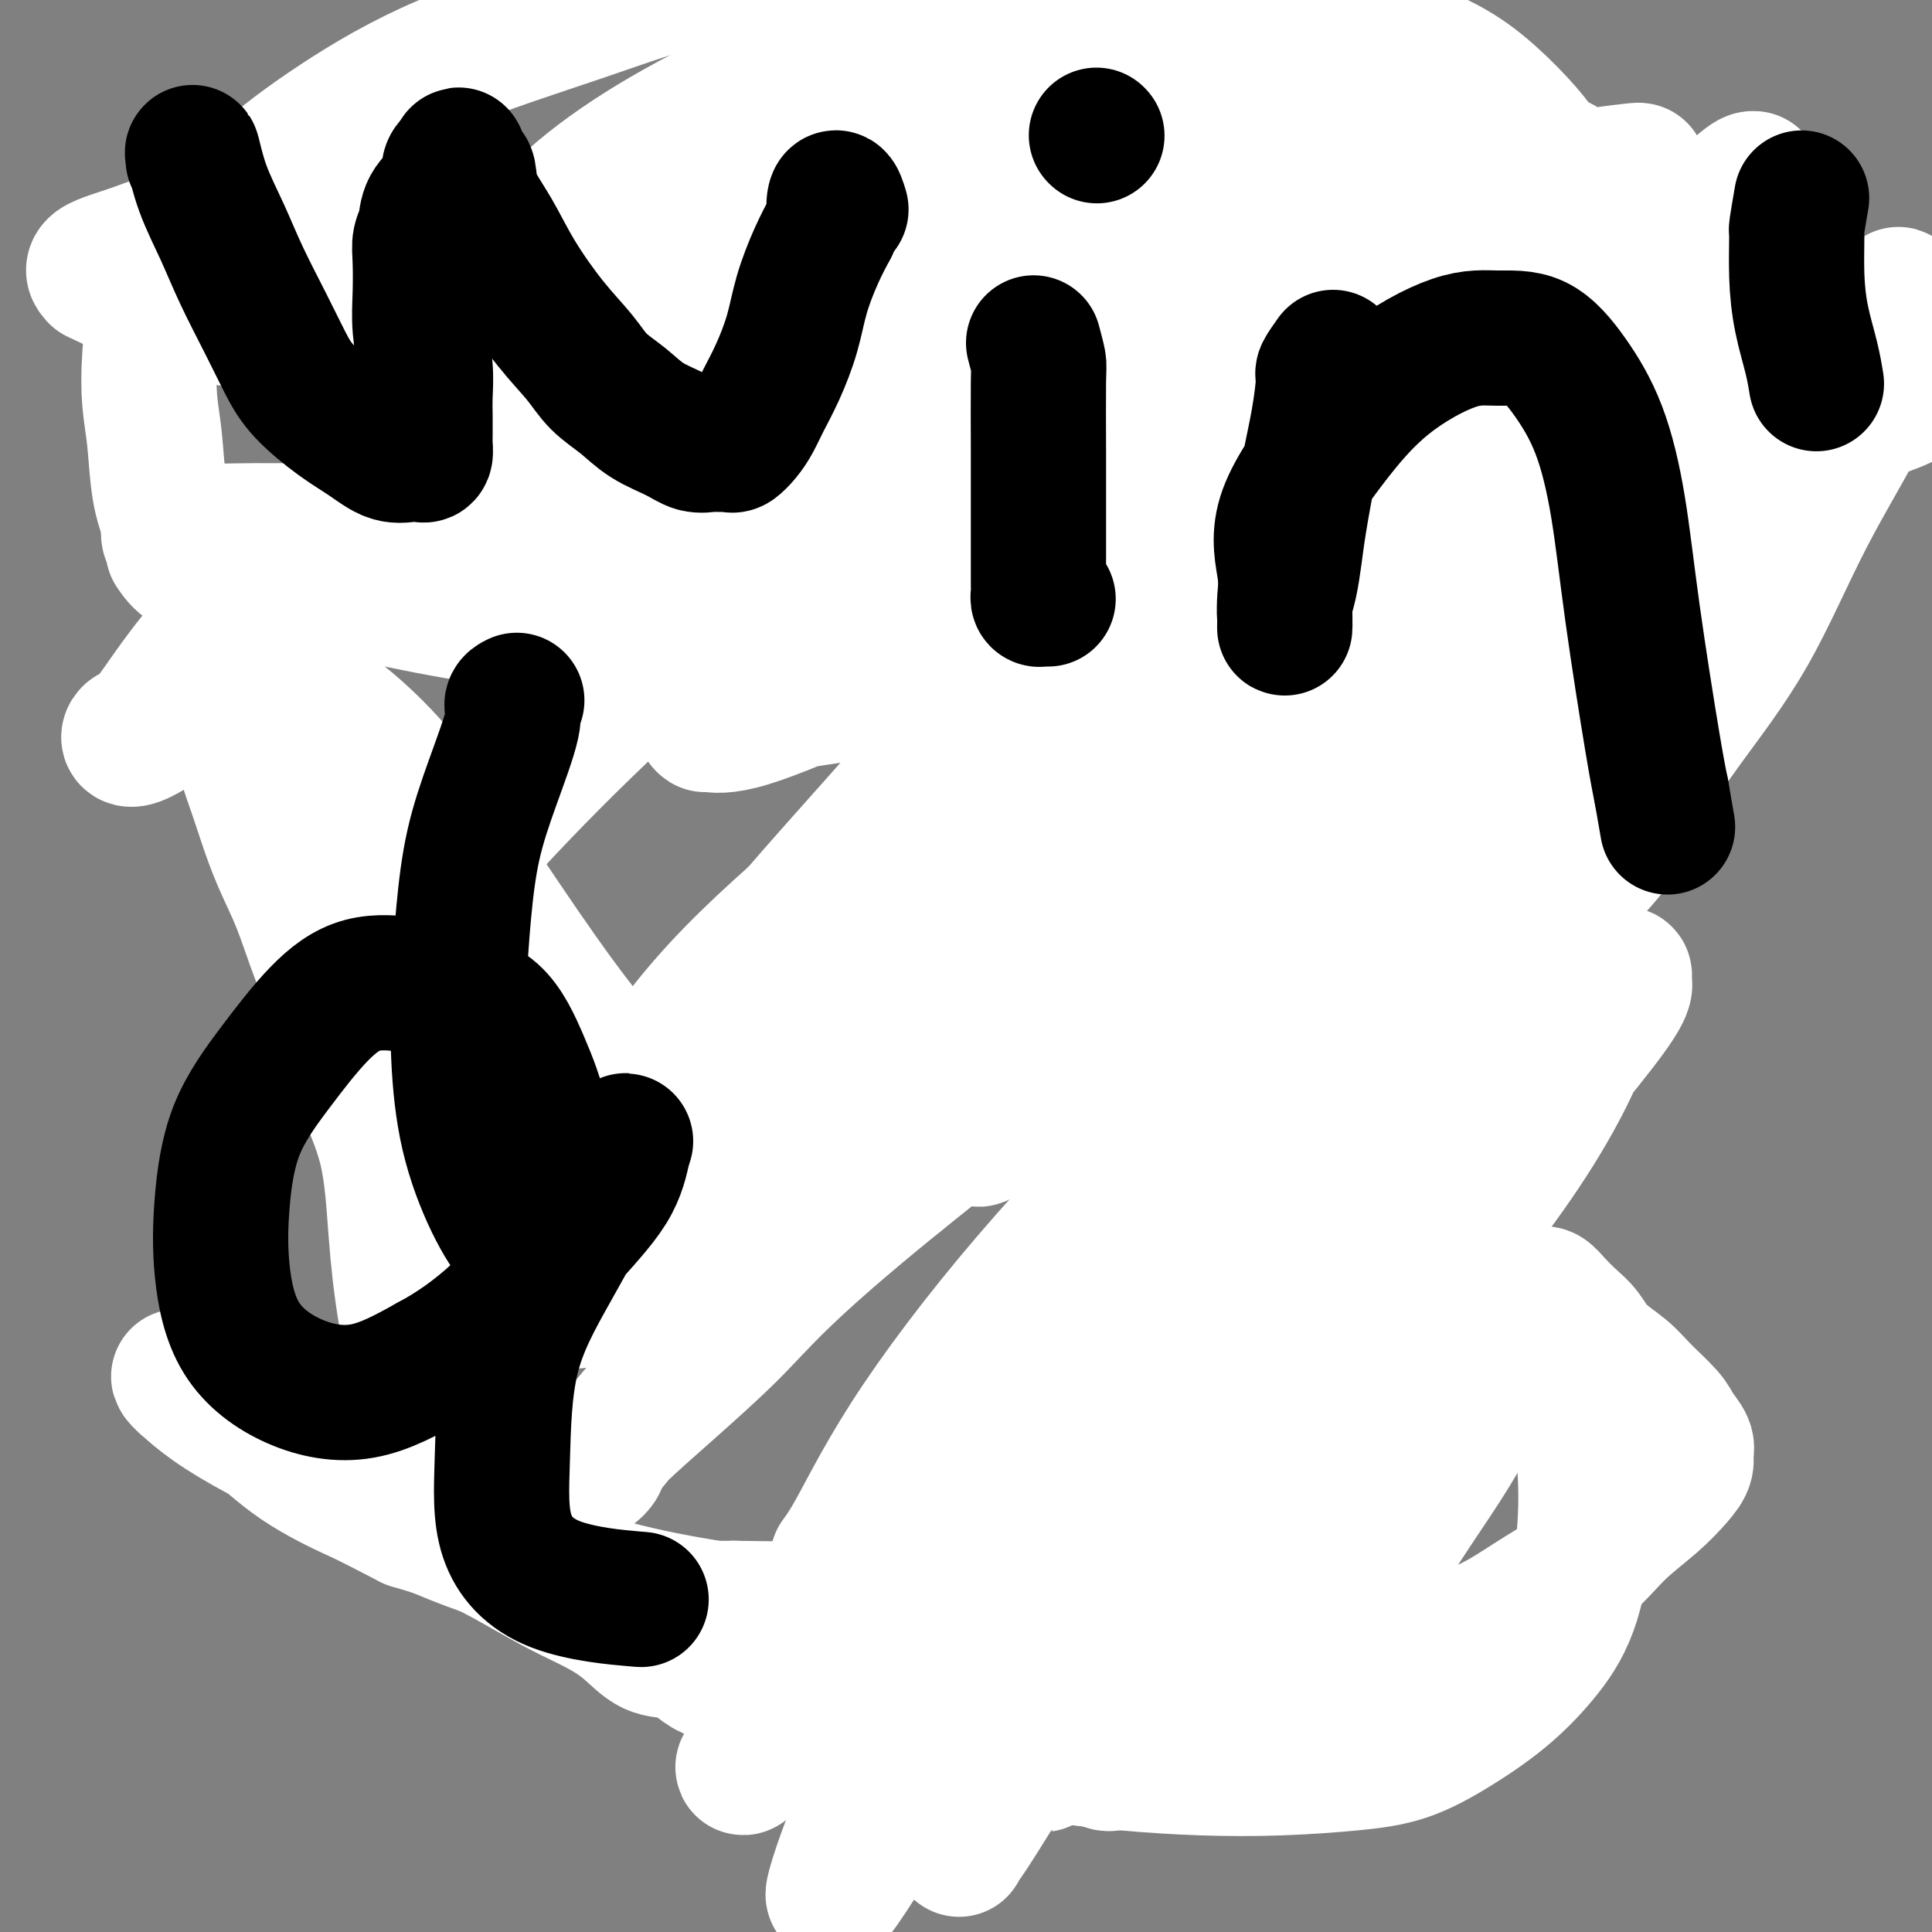
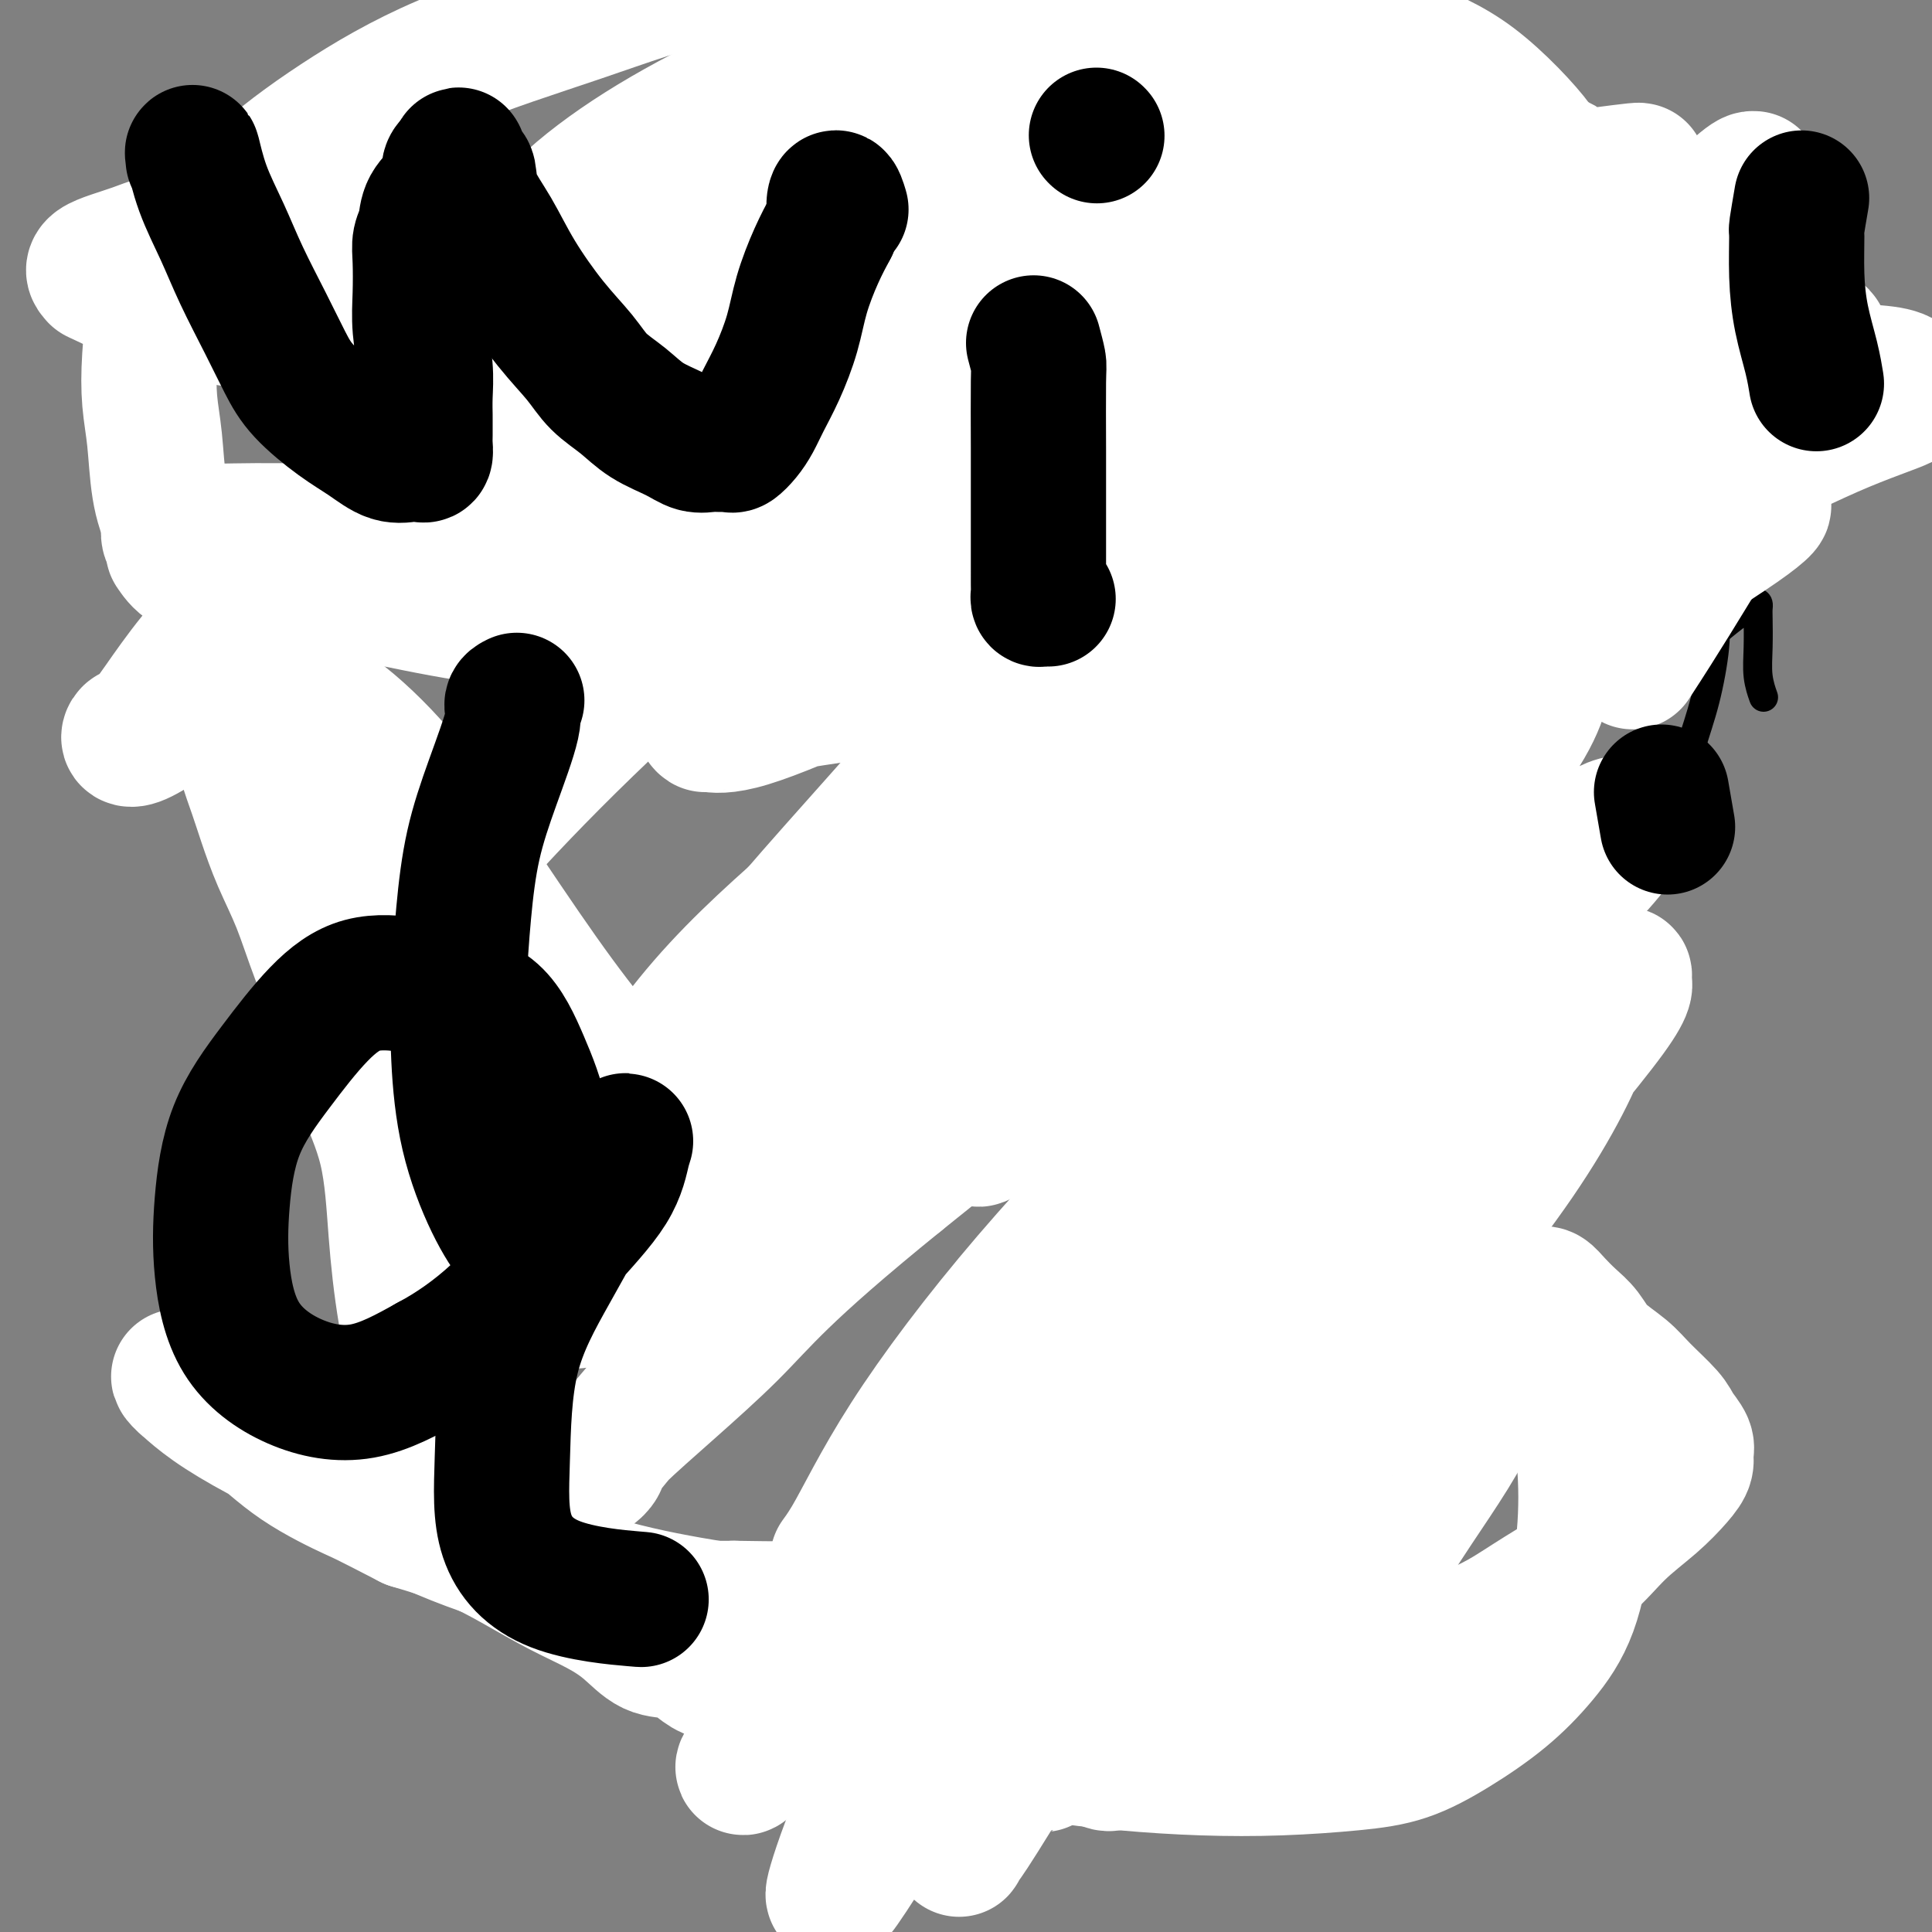
<svg xmlns="http://www.w3.org/2000/svg" viewBox="0 0 400 400" version="1.1">
  <rect x="0" y="0" width="400" height="400" fill="#808080" stroke="none" />
  <g fill="none" stroke="#000000" stroke-width="6" stroke-linecap="round" stroke-linejoin="round">
    <path d="M73,146c0.381,2.007 0.762,4.014 1,5c0.238,0.986 0.333,0.951 1,3c0.667,2.049 1.905,6.181 4,10c2.095,3.819 5.045,7.325 8,11c2.955,3.675 5.914,7.521 10,11c4.086,3.479 9.299,6.593 14,10c4.701,3.407 8.891,7.108 13,10c4.109,2.892 8.138,4.974 12,7c3.862,2.026 7.557,3.997 12,6c4.443,2.003 9.635,4.040 15,6c5.365,1.960 10.902,3.843 17,5c6.098,1.157 12.756,1.588 19,2c6.244,0.412 12.073,0.806 18,1c5.927,0.194 11.953,0.189 18,0c6.047,-0.189 12.115,-0.560 18,-2c5.885,-1.440 11.588,-3.949 17,-6c5.412,-2.051 10.534,-3.646 16,-6c5.466,-2.354 11.274,-5.469 16,-8c4.726,-2.531 8.368,-4.478 12,-7c3.632,-2.522 7.255,-5.620 10,-8c2.745,-2.380 4.611,-4.042 7,-7c2.389,-2.958 5.299,-7.213 8,-11c2.701,-3.787 5.193,-7.107 7,-11c1.807,-3.893 2.928,-8.358 4,-12c1.072,-3.642 2.094,-6.461 3,-10c0.906,-3.539 1.696,-7.796 2,-11c0.304,-3.204 0.123,-5.354 0,-8c-0.123,-2.646 -0.187,-5.789 0,-8c0.187,-2.211 0.625,-3.489 0,-5c-0.625,-1.511 -2.312,-3.256 -4,-5" />
    <path d="M351,108c-1.579,-1.491 -3.528,-2.720 -5,-4c-1.472,-1.280 -2.469,-2.612 -4,-4c-1.531,-1.388 -3.596,-2.833 -6,-4c-2.404,-1.167 -5.145,-2.057 -7,-3c-1.855,-0.943 -2.822,-1.941 -5,-3c-2.178,-1.059 -5.566,-2.180 -8,-3c-2.434,-0.820 -3.913,-1.337 -6,-2c-2.087,-0.663 -4.783,-1.470 -7,-2c-2.217,-0.530 -3.957,-0.783 -6,-1c-2.043,-0.217 -4.391,-0.398 -7,-1c-2.609,-0.602 -5.481,-1.626 -8,-2c-2.519,-0.374 -4.686,-0.100 -7,0c-2.314,0.100 -4.776,0.025 -7,0c-2.224,-0.025 -4.212,-0.001 -6,0c-1.788,0.001 -3.376,-0.023 -5,0c-1.624,0.023 -3.283,0.091 -5,0c-1.717,-0.091 -3.490,-0.342 -5,0c-1.510,0.342 -2.755,1.276 -4,2c-1.245,0.724 -2.489,1.237 -4,2c-1.511,0.763 -3.289,1.775 -5,3c-1.711,1.225 -3.356,2.663 -5,4c-1.644,1.337 -3.286,2.574 -5,4c-1.714,1.426 -3.498,3.041 -5,5c-1.502,1.959 -2.721,4.261 -4,6c-1.279,1.739 -2.617,2.913 -4,5c-1.383,2.087 -2.813,5.086 -4,8c-1.187,2.914 -2.133,5.742 -3,9c-0.867,3.258 -1.655,6.945 -2,10c-0.345,3.055 -0.247,5.476 0,8c0.247,2.524 0.642,5.150 2,7c1.358,1.850 3.679,2.925 6,4" />
    <path d="M210,156c2.553,2.485 4.934,3.197 8,4c3.066,0.803 6.816,1.697 11,2c4.184,0.303 8.801,0.015 13,0c4.199,-0.015 7.980,0.245 12,0c4.020,-0.245 8.279,-0.994 12,-2c3.721,-1.006 6.905,-2.270 10,-4c3.095,-1.730 6.103,-3.927 8,-5c1.897,-1.073 2.685,-1.021 3,-1c0.315,0.021 0.158,0.010 0,0" />
    <path d="M57,303c1.620,1.359 3.240,2.718 5,4c1.760,1.282 3.660,2.488 6,4c2.340,1.512 5.120,3.332 8,5c2.880,1.668 5.858,3.186 9,5c3.142,1.814 6.446,3.924 10,6c3.554,2.076 7.358,4.118 12,6c4.642,1.882 10.121,3.603 15,5c4.879,1.397 9.159,2.469 14,4c4.841,1.531 10.243,3.520 16,5c5.757,1.480 11.868,2.451 18,3c6.132,0.549 12.283,0.677 19,1c6.717,0.323 13.999,0.842 21,1c7.001,0.158 13.721,-0.044 21,0c7.279,0.044 15.119,0.334 22,0c6.881,-0.334 12.804,-1.291 19,-3c6.196,-1.709 12.664,-4.170 18,-6c5.336,-1.830 9.541,-3.030 14,-5c4.459,-1.970 9.173,-4.709 13,-7c3.827,-2.291 6.767,-4.133 9,-6c2.233,-1.867 3.761,-3.760 5,-5c1.239,-1.240 2.191,-1.829 3,-3c0.809,-1.171 1.476,-2.926 2,-4c0.524,-1.074 0.904,-1.468 1,-3c0.096,-1.532 -0.091,-4.202 0,-7c0.091,-2.798 0.461,-5.725 0,-8c-0.461,-2.275 -1.752,-3.898 -3,-6c-1.248,-2.102 -2.451,-4.681 -4,-7c-1.549,-2.319 -3.442,-4.377 -5,-6c-1.558,-1.623 -2.779,-2.812 -4,-4" />
    <path d="M321,272c-3.566,-4.308 -4.481,-3.579 -6,-4c-1.519,-0.421 -3.641,-1.993 -6,-3c-2.359,-1.007 -4.954,-1.451 -7,-2c-2.046,-0.549 -3.541,-1.205 -6,-2c-2.459,-0.795 -5.881,-1.730 -8,-2c-2.119,-0.270 -2.934,0.124 -4,0c-1.066,-0.124 -2.383,-0.765 -4,-1c-1.617,-0.235 -3.535,-0.063 -5,0c-1.465,0.063 -2.476,0.016 -4,0c-1.524,-0.016 -3.562,0.000 -5,0c-1.438,-0.000 -2.277,-0.016 -3,0c-0.723,0.016 -1.330,0.064 -2,0c-0.670,-0.064 -1.405,-0.238 -2,0c-0.595,0.238 -1.051,0.890 -2,1c-0.949,0.110 -2.389,-0.321 -3,0c-0.611,0.321 -0.391,1.394 -1,2c-0.609,0.606 -2.047,0.743 -3,1c-0.953,0.257 -1.421,0.632 -2,1c-0.579,0.368 -1.268,0.729 -2,1c-0.732,0.271 -1.507,0.453 -2,1c-0.493,0.547 -0.705,1.460 -1,2c-0.295,0.540 -0.673,0.709 -1,1c-0.327,0.291 -0.602,0.705 -1,1c-0.398,0.295 -0.918,0.471 -1,1c-0.082,0.529 0.274,1.412 0,2c-0.274,0.588 -1.177,0.881 -2,2c-0.823,1.119 -1.566,3.065 -2,5c-0.434,1.935 -0.560,3.859 -1,6c-0.440,2.141 -1.195,4.500 -2,6c-0.805,1.500 -1.658,2.143 -2,3c-0.342,0.857 -0.171,1.929 0,3" />
    <path d="M231,297c-1.552,4.767 -0.431,2.683 0,2c0.431,-0.683 0.174,0.034 0,1c-0.174,0.966 -0.263,2.182 0,3c0.263,0.818 0.877,1.238 2,2c1.123,0.762 2.753,1.864 5,3c2.247,1.136 5.110,2.304 8,3c2.890,0.696 5.805,0.918 9,1c3.195,0.082 6.668,0.022 9,0c2.332,-0.022 3.523,-0.006 4,0c0.477,0.006 0.238,0.003 0,0" />
    <path d="M77,53c2.288,0.424 4.577,0.848 6,1c1.423,0.152 1.982,0.033 5,0c3.018,-0.033 8.495,0.019 14,0c5.505,-0.019 11.039,-0.108 18,0c6.961,0.108 15.350,0.413 24,0c8.650,-0.413 17.561,-1.543 26,-2c8.439,-0.457 16.407,-0.241 25,-1c8.593,-0.759 17.813,-2.492 26,-4c8.187,-1.508 15.342,-2.791 22,-4c6.658,-1.209 12.820,-2.345 19,-4c6.180,-1.655 12.378,-3.830 18,-6c5.622,-2.170 10.669,-4.335 15,-6c4.331,-1.665 7.945,-2.828 10,-4c2.055,-1.172 2.551,-2.352 3,-3c0.449,-0.648 0.850,-0.764 1,-1c0.150,-0.236 0.047,-0.592 0,-1c-0.047,-0.408 -0.039,-0.869 0,-1c0.039,-0.131 0.107,0.066 0,0c-0.107,-0.066 -0.390,-0.396 -2,-1c-1.610,-0.604 -4.549,-1.482 -8,-2c-3.451,-0.518 -7.416,-0.675 -11,-1c-3.584,-0.325 -6.787,-0.819 -10,-1c-3.213,-0.181 -6.438,-0.050 -10,0c-3.562,0.050 -7.463,0.017 -10,0c-2.537,-0.017 -3.711,-0.019 -6,0c-2.289,0.019 -5.693,0.060 -8,0c-2.307,-0.060 -3.515,-0.222 -5,0c-1.485,0.222 -3.246,0.829 -5,1c-1.754,0.171 -3.501,-0.094 -5,0c-1.499,0.094 -2.749,0.547 -4,1" />
    <path d="M225,14c-8.902,0.699 -4.657,1.448 -4,2c0.657,0.552 -2.273,0.907 -4,1c-1.727,0.093 -2.251,-0.077 -3,0c-0.749,0.077 -1.723,0.402 -3,1c-1.277,0.598 -2.857,1.470 -4,2c-1.143,0.530 -1.847,0.719 -3,1c-1.153,0.281 -2.754,0.652 -4,1c-1.246,0.348 -2.137,0.671 -3,1c-0.863,0.329 -1.697,0.665 -2,1c-0.303,0.335 -0.076,0.669 0,1c0.076,0.331 -0.001,0.658 0,1c0.001,0.342 0.078,0.697 0,1c-0.078,0.303 -0.311,0.552 0,1c0.311,0.448 1.168,1.094 3,2c1.832,0.906 4.640,2.073 8,3c3.360,0.927 7.273,1.613 11,2c3.727,0.387 7.267,0.475 11,0c3.733,-0.475 7.659,-1.512 12,-4c4.341,-2.488 9.097,-6.425 11,-8c1.903,-1.575 0.951,-0.787 0,0" />
    <path d="M85,88c0.417,1.883 0.833,3.766 1,6c0.167,2.234 0.084,4.817 0,7c-0.084,2.183 -0.169,3.964 0,6c0.169,2.036 0.593,4.325 1,6c0.407,1.675 0.798,2.735 2,4c1.202,1.265 3.216,2.734 5,4c1.784,1.266 3.337,2.329 5,3c1.663,0.671 3.436,0.948 5,1c1.564,0.052 2.918,-0.122 4,0c1.082,0.122 1.892,0.541 3,0c1.108,-0.541 2.516,-2.042 4,-4c1.484,-1.958 3.046,-4.373 5,-7c1.954,-2.627 4.299,-5.467 6,-8c1.701,-2.533 2.756,-4.760 4,-7c1.244,-2.240 2.676,-4.494 4,-6c1.324,-1.506 2.538,-2.264 3,-3c0.462,-0.736 0.171,-1.448 0,-1c-0.171,0.448 -0.222,2.057 0,3c0.222,0.943 0.717,1.219 1,2c0.283,0.781 0.354,2.066 1,4c0.646,1.934 1.867,4.518 3,7c1.133,2.482 2.176,4.861 4,7c1.824,2.139 4.427,4.038 6,6c1.573,1.962 2.115,3.987 3,5c0.885,1.013 2.114,1.014 3,1c0.886,-0.014 1.431,-0.042 2,0c0.569,0.042 1.163,0.155 2,0c0.837,-0.155 1.919,-0.577 3,-1" />
    <path d="M165,123c2.517,-0.759 3.809,-2.658 6,-5c2.191,-2.342 5.281,-5.128 8,-8c2.719,-2.872 5.067,-5.831 7,-9c1.933,-3.169 3.450,-6.548 5,-9c1.550,-2.452 3.134,-3.978 4,-5c0.866,-1.022 1.016,-1.542 1,-2c-0.016,-0.458 -0.197,-0.854 0,-1c0.197,-0.146 0.770,-0.042 1,0c0.230,0.042 0.115,0.021 0,0" />
    <path d="M239,92c-1.252,1.994 -2.503,3.987 -3,5c-0.497,1.013 -0.239,1.045 0,3c0.239,1.955 0.460,5.832 1,9c0.540,3.168 1.399,5.626 2,8c0.601,2.374 0.946,4.664 1,6c0.054,1.336 -0.181,1.719 0,2c0.181,0.281 0.780,0.460 1,0c0.220,-0.460 0.063,-1.560 0,-2c-0.063,-0.440 -0.031,-0.220 0,0" />
    <path d="M248,51c0.000,0.000 0.100,0.100 0.1,0.1" />
    <path d="M281,91c-0.424,0.688 -0.849,1.375 -1,2c-0.151,0.625 -0.030,1.186 0,3c0.030,1.814 -0.031,4.879 0,8c0.031,3.121 0.153,6.298 0,9c-0.153,2.702 -0.581,4.929 -1,7c-0.419,2.071 -0.830,3.986 -1,5c-0.170,1.014 -0.098,1.128 0,1c0.098,-0.128 0.223,-0.499 0,-1c-0.223,-0.501 -0.792,-1.133 -1,-2c-0.208,-0.867 -0.054,-1.967 0,-3c0.054,-1.033 0.007,-1.997 0,-3c-0.007,-1.003 0.027,-2.046 0,-3c-0.027,-0.954 -0.113,-1.820 0,-3c0.113,-1.180 0.425,-2.673 1,-4c0.575,-1.327 1.413,-2.489 3,-4c1.587,-1.511 3.921,-3.372 6,-5c2.079,-1.628 3.901,-3.023 6,-4c2.099,-0.977 4.474,-1.535 6,-2c1.526,-0.465 2.202,-0.838 3,-1c0.798,-0.162 1.719,-0.112 2,0c0.281,0.112 -0.079,0.288 0,1c0.079,0.712 0.598,1.961 1,3c0.402,1.039 0.686,1.868 1,3c0.314,1.132 0.657,2.566 1,4" />
    <path d="M307,102c1.291,2.693 2.019,3.926 3,7c0.981,3.074 2.215,7.991 3,12c0.785,4.009 1.123,7.111 2,10c0.877,2.889 2.295,5.566 3,7c0.705,1.434 0.697,1.625 1,2c0.303,0.375 0.916,0.936 1,1c0.084,0.064 -0.362,-0.367 0,0c0.362,0.367 1.532,1.534 2,2c0.468,0.466 0.234,0.233 0,0" />
    <path d="M360,52c-1.296,0.159 -2.593,0.318 -3,1c-0.407,0.682 0.075,1.887 0,6c-0.075,4.113 -0.706,11.134 -1,18c-0.294,6.866 -0.252,13.576 -1,20c-0.748,6.424 -2.287,12.561 -3,17c-0.713,4.439 -0.600,7.180 -1,10c-0.400,2.820 -1.312,5.718 -2,7c-0.688,1.282 -1.151,0.948 0,1c1.151,0.052 3.916,0.490 6,-1c2.084,-1.490 3.486,-4.908 5,-8c1.514,-3.092 3.139,-5.857 4,-9c0.861,-3.143 0.960,-6.664 1,-9c0.040,-2.336 0.023,-3.488 0,-5c-0.023,-1.512 -0.052,-3.386 -1,-4c-0.948,-0.614 -2.816,0.032 -5,0c-2.184,-0.032 -4.686,-0.742 -7,0c-2.314,0.742 -4.442,2.934 -7,5c-2.558,2.066 -5.546,4.004 -8,6c-2.454,1.996 -4.374,4.050 -6,7c-1.626,2.950 -2.958,6.797 -4,9c-1.042,2.203 -1.795,2.762 -2,4c-0.205,1.238 0.138,3.155 0,4c-0.138,0.845 -0.759,0.618 0,1c0.759,0.382 2.897,1.372 5,2c2.103,0.628 4.172,0.894 7,1c2.828,0.106 6.414,0.053 10,0" />
    <path d="M347,135c4.183,-0.540 6.140,-2.390 8,-4c1.860,-1.610 3.623,-2.978 5,-4c1.377,-1.022 2.369,-1.696 3,-2c0.631,-0.304 0.900,-0.238 1,0c0.100,0.238 0.030,0.649 0,1c-0.030,0.351 -0.022,0.641 0,2c0.022,1.359 0.057,3.787 0,6c-0.057,2.213 -0.208,4.211 0,6c0.208,1.789 0.774,3.368 1,4c0.226,0.632 0.113,0.316 0,0" />
  </g>
  <g fill="none" stroke="#FFFFFF" stroke-width="6" stroke-linecap="round" stroke-linejoin="round">
    <path d="M70,93c0.529,-0.791 1.058,-1.582 2,-2c0.942,-0.418 2.296,-0.464 9,-2c6.704,-1.536 18.760,-4.564 30,-7c11.240,-2.436 21.666,-4.282 33,-6c11.334,-1.718 23.575,-3.307 36,-5c12.425,-1.693 25.035,-3.488 38,-5c12.965,-1.512 26.285,-2.741 39,-4c12.715,-1.259 24.823,-2.548 36,-3c11.177,-0.452 21.421,-0.066 31,0c9.579,0.066 18.491,-0.189 26,0c7.509,0.189 13.613,0.820 19,2c5.387,1.180 10.057,2.907 13,4c2.943,1.093 4.159,1.551 5,2c0.841,0.449 1.309,0.887 1,1c-0.309,0.113 -1.393,-0.101 -2,0c-0.607,0.101 -0.736,0.517 -5,1c-4.264,0.483 -12.664,1.033 -21,2c-8.336,0.967 -16.608,2.350 -25,3c-8.392,0.650 -16.903,0.565 -27,1c-10.097,0.435 -21.781,1.389 -33,2c-11.219,0.611 -21.973,0.879 -32,1c-10.027,0.121 -19.328,0.095 -31,1c-11.672,0.905 -25.714,2.739 -37,4c-11.286,1.261 -19.817,1.947 -30,4c-10.183,2.053 -22.017,5.472 -33,9c-10.983,3.528 -21.114,7.166 -30,11c-8.886,3.834 -16.526,7.863 -22,11c-5.474,3.137 -8.781,5.383 -12,7c-3.219,1.617 -6.348,2.605 -6,3c0.348,0.395 4.174,0.198 8,0" />
    <path d="M50,128c4.763,-0.330 12.670,-1.155 20,-3c7.330,-1.845 14.081,-4.711 22,-7c7.919,-2.289 17.004,-4.001 27,-6c9.996,-1.999 20.903,-4.284 32,-7c11.097,-2.716 22.383,-5.861 34,-8c11.617,-2.139 23.566,-3.272 35,-5c11.434,-1.728 22.353,-4.052 33,-6c10.647,-1.948 21.021,-3.521 31,-5c9.979,-1.479 19.562,-2.865 28,-4c8.438,-1.135 15.730,-2.021 22,-3c6.270,-0.979 11.519,-2.052 15,-3c3.481,-0.948 5.194,-1.772 6,-2c0.806,-0.228 0.706,0.140 1,0c0.294,-0.140 0.982,-0.790 -1,-1c-1.982,-0.210 -6.633,0.018 -14,0c-7.367,-0.018 -17.449,-0.281 -27,0c-9.551,0.281 -18.573,1.107 -29,2c-10.427,0.893 -22.261,1.852 -34,3c-11.739,1.148 -23.382,2.486 -35,4c-11.618,1.514 -23.209,3.206 -34,5c-10.791,1.794 -20.780,3.691 -31,6c-10.220,2.309 -20.672,5.029 -31,8c-10.328,2.971 -20.534,6.194 -29,10c-8.466,3.806 -15.192,8.196 -21,12c-5.808,3.804 -10.698,7.021 -14,10c-3.302,2.979 -5.016,5.720 -6,7c-0.984,1.280 -1.239,1.100 -1,1c0.239,-0.100 0.971,-0.120 1,0c0.029,0.120 -0.646,0.378 1,0c1.646,-0.378 5.613,-1.394 11,-4c5.387,-2.606 12.193,-6.803 19,-11" />
    <path d="M81,121c8.274,-4.322 13.459,-8.129 20,-12c6.541,-3.871 14.437,-7.808 21,-12c6.563,-4.192 11.794,-8.641 17,-12c5.206,-3.359 10.387,-5.629 14,-8c3.613,-2.371 5.657,-4.842 7,-6c1.343,-1.158 1.984,-1.003 2,-1c0.016,0.003 -0.592,-0.144 -2,0c-1.408,0.144 -3.615,0.581 -10,3c-6.385,2.419 -16.947,6.820 -26,11c-9.053,4.180 -16.597,8.139 -24,12c-7.403,3.861 -14.664,7.623 -21,11c-6.336,3.377 -11.745,6.369 -15,8c-3.255,1.631 -4.354,1.901 -5,2c-0.646,0.099 -0.838,0.026 0,-1c0.838,-1.026 2.705,-3.007 7,-7c4.295,-3.993 11.019,-10.000 18,-15c6.981,-5.000 14.220,-8.993 21,-13c6.780,-4.007 13.101,-8.026 18,-11c4.899,-2.974 8.378,-4.902 11,-6c2.622,-1.098 4.388,-1.367 5,-1c0.612,0.367 0.069,1.370 0,2c-0.069,0.630 0.336,0.889 -1,2c-1.336,1.111 -4.414,3.076 -10,7c-5.586,3.924 -13.679,9.808 -21,15c-7.321,5.192 -13.870,9.691 -20,14c-6.130,4.309 -11.843,8.429 -16,11c-4.157,2.571 -6.759,3.592 -8,4c-1.241,0.408 -1.120,0.204 -1,0" />
    <path d="M62,118c-10.450,8.008 1.426,2.528 12,-2c10.574,-4.528 19.847,-8.104 28,-11c8.153,-2.896 15.187,-5.113 18,-6c2.813,-0.887 1.407,-0.443 0,0" />
  </g>
  <g fill="none" stroke="#FFFFFF" stroke-width="28" stroke-linecap="round" stroke-linejoin="round">
-     <path d="M361,79c-0.869,-1.479 -1.738,-2.957 -2,-3c-0.262,-0.043 0.084,1.351 -1,5c-1.084,3.649 -3.598,9.554 -6,17c-2.402,7.446 -4.691,16.434 -7,25c-2.309,8.566 -4.638,16.709 -6,23c-1.362,6.291 -1.758,10.730 -2,13c-0.242,2.270 -0.329,2.370 0,3c0.329,0.630 1.074,1.791 3,0c1.926,-1.791 5.033,-6.535 9,-12c3.967,-5.465 8.794,-11.653 13,-19c4.206,-7.347 7.793,-15.854 12,-24c4.207,-8.146 9.035,-15.930 12,-22c2.965,-6.070 4.065,-10.427 5,-14c0.935,-3.573 1.703,-6.363 2,-8c0.297,-1.637 0.122,-2.121 0,-2c-0.122,0.121 -0.193,0.849 0,1c0.193,0.151 0.649,-0.273 -2,3c-2.649,3.273 -8.403,10.245 -14,17c-5.597,6.755 -11.036,13.295 -17,21c-5.964,7.705 -12.452,16.576 -18,25c-5.548,8.424 -10.157,16.400 -14,23c-3.843,6.600 -6.919,11.824 -9,15c-2.081,3.176 -3.166,4.305 -4,5c-0.834,0.695 -1.417,0.956 0,-1c1.417,-1.956 4.833,-6.130 9,-12c4.167,-5.870 9.083,-13.435 14,-21" />
    <path d="M338,137c6.227,-9.522 10.294,-16.329 15,-24c4.706,-7.671 10.052,-16.208 14,-23c3.948,-6.792 6.497,-11.839 8,-15c1.503,-3.161 1.961,-4.437 2,-5c0.039,-0.563 -0.340,-0.413 -2,0c-1.660,0.413 -4.599,1.088 -11,5c-6.401,3.912 -16.263,11.061 -25,18c-8.737,6.939 -16.349,13.669 -24,21c-7.651,7.331 -15.341,15.263 -22,22c-6.659,6.737 -12.287,12.279 -15,15c-2.713,2.721 -2.511,2.620 -3,2c-0.489,-0.620 -1.670,-1.759 0,-6c1.670,-4.241 6.191,-11.585 12,-20c5.809,-8.415 12.905,-17.901 20,-27c7.095,-9.099 14.189,-17.812 21,-26c6.811,-8.188 13.338,-15.851 19,-22c5.662,-6.149 10.457,-10.785 13,-13c2.543,-2.215 2.832,-2.008 3,-2c0.168,0.008 0.215,-0.184 0,1c-0.215,1.184 -0.692,3.744 -3,7c-2.308,3.256 -6.446,7.209 -13,13c-6.554,5.791 -15.523,13.422 -25,22c-9.477,8.578 -19.463,18.104 -30,27c-10.537,8.896 -21.624,17.163 -30,24c-8.376,6.837 -14.040,12.244 -18,15c-3.960,2.756 -6.216,2.863 -7,3c-0.784,0.137 -0.096,0.306 0,0c0.096,-0.306 -0.401,-1.087 0,-3c0.401,-1.913 1.701,-4.956 3,-8" />
    <path d="M240,138c4.214,-5.884 13.247,-15.094 22,-24c8.753,-8.906 17.224,-17.507 25,-25c7.776,-7.493 14.855,-13.876 21,-19c6.145,-5.124 11.356,-8.988 15,-11c3.644,-2.012 5.722,-2.172 5,-2c-0.722,0.172 -4.244,0.675 -9,2c-4.756,1.325 -10.747,3.472 -20,7c-9.253,3.528 -21.768,8.437 -33,13c-11.232,4.563 -21.182,8.781 -31,13c-9.818,4.219 -19.505,8.441 -30,13c-10.495,4.559 -21.798,9.457 -31,13c-9.202,3.543 -16.301,5.732 -23,7c-6.699,1.268 -12.997,1.616 -18,2c-5.003,0.384 -8.711,0.804 -13,1c-4.289,0.196 -9.160,0.170 -13,0c-3.840,-0.170 -6.650,-0.482 -10,-1c-3.350,-0.518 -7.241,-1.242 -11,-2c-3.759,-0.758 -7.387,-1.549 -11,-2c-3.613,-0.451 -7.210,-0.563 -11,-1c-3.790,-0.437 -7.772,-1.198 -11,-2c-3.228,-0.802 -5.704,-1.644 -8,-2c-2.296,-0.356 -4.414,-0.225 -6,-1c-1.586,-0.775 -2.641,-2.457 -3,-3c-0.359,-0.543 -0.023,0.052 0,0c0.023,-0.052 -0.267,-0.752 0,-1c0.267,-0.248 1.092,-0.046 2,0c0.908,0.046 1.898,-0.065 5,0c3.102,0.065 8.315,0.304 14,0c5.685,-0.304 11.843,-1.152 18,-2" />
    <path d="M75,111c10.876,-1.152 18.565,-2.531 28,-4c9.435,-1.469 20.615,-3.029 31,-5c10.385,-1.971 19.976,-4.353 30,-7c10.024,-2.647 20.481,-5.560 31,-8c10.519,-2.440 21.100,-4.409 30,-6c8.900,-1.591 16.117,-2.804 23,-4c6.883,-1.196 13.430,-2.375 19,-3c5.570,-0.625 10.164,-0.696 13,-1c2.836,-0.304 3.914,-0.841 4,-1c0.086,-0.159 -0.820,0.058 -1,0c-0.180,-0.058 0.366,-0.393 -3,0c-3.366,0.393 -10.644,1.514 -18,3c-7.356,1.486 -14.790,3.339 -23,5c-8.210,1.661 -17.195,3.131 -29,6c-11.805,2.869 -26.429,7.137 -38,10c-11.571,2.863 -20.089,4.322 -30,6c-9.911,1.678 -21.216,3.574 -32,5c-10.784,1.426 -21.047,2.383 -30,3c-8.953,0.617 -16.596,0.894 -23,1c-6.404,0.106 -11.569,0.043 -15,0c-3.431,-0.043 -5.127,-0.064 -6,0c-0.873,0.064 -0.923,0.212 -1,0c-0.077,-0.212 -0.181,-0.785 0,-1c0.181,-0.215 0.647,-0.073 2,0c1.353,0.073 3.594,0.075 8,0c4.406,-0.075 10.976,-0.227 18,0c7.024,0.227 14.501,0.834 23,1c8.499,0.166 18.019,-0.109 27,0c8.981,0.109 17.423,0.603 27,0c9.577,-0.603 20.288,-2.301 31,-4" />
    <path d="M171,107c10.838,-1.687 22.434,-3.904 34,-6c11.566,-2.096 23.101,-4.070 34,-6c10.899,-1.930 21.162,-3.817 32,-6c10.838,-2.183 22.252,-4.662 32,-6c9.748,-1.338 17.830,-1.533 26,-2c8.170,-0.467 16.428,-1.204 24,-2c7.572,-0.796 14.458,-1.650 20,-2c5.542,-0.350 9.740,-0.195 13,0c3.260,0.195 5.584,0.429 7,1c1.416,0.571 1.925,1.479 2,2c0.075,0.521 -0.284,0.655 0,1c0.284,0.345 1.212,0.902 -1,2c-2.212,1.098 -7.565,2.739 -15,6c-7.435,3.261 -16.954,8.142 -27,12c-10.046,3.858 -20.621,6.692 -31,10c-10.379,3.308 -20.563,7.091 -31,10c-10.437,2.909 -21.129,4.943 -31,7c-9.871,2.057 -18.922,4.138 -28,6c-9.078,1.862 -18.185,3.507 -27,5c-8.815,1.493 -17.339,2.835 -25,4c-7.661,1.165 -14.459,2.154 -19,3c-4.541,0.846 -6.825,1.550 -9,2c-2.175,0.450 -4.240,0.646 -5,1c-0.760,0.354 -0.215,0.866 0,1c0.215,0.134 0.100,-0.109 1,0c0.900,0.109 2.814,0.572 8,-1c5.186,-1.572 13.644,-5.178 22,-9c8.356,-3.822 16.611,-7.859 26,-12c9.389,-4.141 19.912,-8.384 31,-13c11.088,-4.616 22.739,-9.605 32,-13c9.261,-3.395 16.130,-5.198 23,-7" />
    <path d="M289,95c24.234,-9.422 17.820,-5.977 17,-5c-0.820,0.977 3.954,-0.512 6,-1c2.046,-0.488 1.364,0.027 1,1c-0.364,0.973 -0.411,2.404 -2,4c-1.589,1.596 -4.720,3.357 -15,11c-10.280,7.643 -27.708,21.170 -44,34c-16.292,12.830 -31.448,24.964 -45,36c-13.552,11.036 -25.498,20.974 -35,29c-9.502,8.026 -16.558,14.141 -21,17c-4.442,2.859 -6.270,2.461 -7,3c-0.730,0.539 -0.363,2.016 0,0c0.363,-2.016 0.721,-7.525 7,-17c6.279,-9.475 18.479,-22.914 31,-37c12.521,-14.086 25.364,-28.818 38,-41c12.636,-12.182 25.066,-21.816 36,-30c10.934,-8.184 20.372,-14.920 28,-20c7.628,-5.080 13.446,-8.505 16,-9c2.554,-0.495 1.844,1.941 2,3c0.156,1.059 1.179,0.741 0,3c-1.179,2.259 -4.561,7.095 -11,14c-6.439,6.905 -15.936,15.880 -26,25c-10.064,9.120 -20.696,18.387 -30,27c-9.304,8.613 -17.279,16.573 -25,24c-7.721,7.427 -15.188,14.321 -19,18c-3.812,3.679 -3.968,4.144 -4,4c-0.032,-0.144 0.061,-0.896 0,-1c-0.061,-0.104 -0.276,0.442 4,-3c4.276,-3.442 13.043,-10.871 22,-18c8.957,-7.129 18.104,-13.958 28,-21c9.896,-7.042 20.542,-14.298 30,-20c9.458,-5.702 17.729,-9.851 26,-14" />
    <path d="M297,111c12.496,-6.774 15.735,-6.708 19,-7c3.265,-0.292 6.554,-0.942 8,-1c1.446,-0.058 1.049,0.477 1,2c-0.049,1.523 0.250,4.034 -4,10c-4.250,5.966 -13.050,15.386 -23,25c-9.950,9.614 -21.051,19.422 -32,30c-10.949,10.578 -21.746,21.925 -31,31c-9.254,9.075 -16.966,15.878 -22,21c-5.034,5.122 -7.392,8.563 -9,11c-1.608,2.437 -2.468,3.869 0,2c2.468,-1.869 8.264,-7.038 18,-16c9.736,-8.962 23.412,-21.717 36,-33c12.588,-11.283 24.089,-21.095 36,-31c11.911,-9.905 24.233,-19.905 34,-27c9.767,-7.095 16.978,-11.286 23,-15c6.022,-3.714 10.853,-6.952 13,-8c2.147,-1.048 1.610,0.095 -4,4c-5.610,3.905 -16.293,10.571 -29,19c-12.707,8.429 -27.438,18.622 -42,29c-14.562,10.378 -28.953,20.943 -44,32c-15.047,11.057 -30.749,22.606 -45,33c-14.251,10.394 -27.052,19.632 -37,26c-9.948,6.368 -17.041,9.864 -24,13c-6.959,3.136 -13.782,5.911 -17,7c-3.218,1.089 -2.832,0.491 -3,0c-0.168,-0.491 -0.890,-0.874 0,-6c0.890,-5.126 3.394,-14.996 8,-25c4.606,-10.004 11.316,-20.144 19,-29c7.684,-8.856 16.342,-16.428 25,-24" />
    <path d="M171,184c8.659,-7.445 17.807,-14.058 27,-20c9.193,-5.942 18.431,-11.214 27,-15c8.569,-3.786 16.470,-6.088 23,-8c6.530,-1.912 11.690,-3.435 22,-5c10.310,-1.565 25.769,-3.170 34,-4c8.231,-0.830 9.235,-0.883 11,-1c1.765,-0.117 4.291,-0.298 5,0c0.709,0.298 -0.401,1.073 0,1c0.401,-0.073 2.312,-0.996 0,1c-2.312,1.996 -8.847,6.910 -18,13c-9.153,6.090 -20.924,13.357 -33,21c-12.076,7.643 -24.458,15.661 -38,25c-13.542,9.339 -28.245,19.999 -42,30c-13.755,10.001 -26.564,19.342 -36,26c-9.436,6.658 -15.501,10.631 -21,14c-5.499,3.369 -10.432,6.133 -12,7c-1.568,0.867 0.230,-0.165 1,-1c0.770,-0.835 0.512,-1.474 7,-8c6.488,-6.526 19.722,-18.938 32,-30c12.278,-11.062 23.598,-20.775 37,-31c13.402,-10.225 28.884,-20.962 43,-30c14.116,-9.038 26.867,-16.375 38,-22c11.133,-5.625 20.649,-9.536 28,-12c7.351,-2.464 12.538,-3.482 15,-4c2.462,-0.518 2.199,-0.538 3,0c0.801,0.538 2.668,1.633 0,5c-2.668,3.367 -9.870,9.006 -20,17c-10.130,7.994 -23.189,18.345 -36,28c-12.811,9.655 -25.375,18.616 -39,29c-13.625,10.384 -28.313,22.192 -43,34" />
    <path d="M186,244c-24.834,20.133 -27.920,24.965 -35,32c-7.080,7.035 -18.156,16.274 -23,21c-4.844,4.726 -3.458,4.940 -4,6c-0.542,1.060 -3.012,2.966 0,-1c3.012,-3.966 11.504,-13.805 22,-26c10.496,-12.195 22.994,-26.747 36,-41c13.006,-14.253 26.521,-28.208 42,-42c15.479,-13.792 32.922,-27.421 47,-37c14.078,-9.579 24.793,-15.109 33,-18c8.207,-2.891 13.908,-3.143 16,-3c2.092,0.143 0.576,0.680 0,3c-0.576,2.320 -0.211,6.423 -6,15c-5.789,8.577 -17.730,21.627 -30,35c-12.270,13.373 -24.868,27.070 -37,40c-12.132,12.930 -23.798,25.094 -34,37c-10.202,11.906 -18.941,23.553 -25,33c-6.059,9.447 -9.440,16.692 -12,21c-2.560,4.308 -4.300,5.677 0,1c4.300,-4.677 14.640,-15.402 25,-27c10.360,-11.598 20.742,-24.071 32,-36c11.258,-11.929 23.394,-23.315 36,-35c12.606,-11.685 25.682,-23.668 36,-32c10.318,-8.332 17.878,-13.011 23,-16c5.122,-2.989 7.806,-4.288 8,-3c0.194,1.288 -2.103,5.163 -10,13c-7.897,7.837 -21.395,19.637 -34,31c-12.605,11.363 -24.317,22.290 -37,35c-12.683,12.710 -26.338,27.203 -39,41c-12.662,13.797 -24.331,26.899 -36,40" />
    <path d="M180,331c-15.576,17.766 -17.018,21.681 -19,25c-1.982,3.319 -4.506,6.042 -6,8c-1.494,1.958 -1.957,3.151 1,0c2.957,-3.151 9.335,-10.645 18,-21c8.665,-10.355 19.617,-23.570 30,-36c10.383,-12.430 20.195,-24.074 32,-36c11.805,-11.926 25.601,-24.133 38,-34c12.399,-9.867 23.399,-17.394 32,-22c8.601,-4.606 14.802,-6.291 18,-7c3.198,-0.709 3.392,-0.443 4,0c0.608,0.443 1.628,1.062 0,6c-1.628,4.938 -5.906,14.193 -14,26c-8.094,11.807 -20.005,26.164 -31,40c-10.995,13.836 -21.074,27.151 -30,39c-8.926,11.849 -16.700,22.231 -23,30c-6.300,7.769 -11.127,12.926 -13,15c-1.873,2.074 -0.792,1.066 -1,1c-0.208,-0.066 -1.705,0.811 1,-5c2.705,-5.811 9.614,-18.309 18,-33c8.386,-14.691 18.251,-31.576 29,-47c10.749,-15.424 22.381,-29.389 32,-41c9.619,-11.611 17.223,-20.868 24,-27c6.777,-6.132 12.725,-9.138 15,-10c2.275,-0.862 0.876,0.422 1,1c0.124,0.578 1.769,0.450 -3,7c-4.769,6.550 -15.954,19.776 -27,33c-11.046,13.224 -21.954,26.444 -33,40c-11.046,13.556 -22.229,27.448 -32,40c-9.771,12.552 -18.131,23.764 -24,31c-5.869,7.236 -9.248,10.496 -11,12c-1.752,1.504 -1.876,1.252 -2,1" />
    <path d="M204,367c-20.585,23.935 -7.548,5.273 0,-9c7.548,-14.273 9.608,-24.157 13,-35c3.392,-10.843 8.117,-22.646 18,-40c9.883,-17.354 24.925,-40.257 32,-50c7.075,-9.743 6.185,-6.324 6,-5c-0.185,1.324 0.335,0.552 0,2c-0.335,1.448 -1.526,5.114 -7,14c-5.474,8.886 -15.231,22.992 -25,38c-9.769,15.008 -19.551,30.918 -28,45c-8.449,14.082 -15.567,26.337 -22,37c-6.433,10.663 -12.181,19.735 -15,24c-2.819,4.265 -2.709,3.724 -3,4c-0.291,0.276 -0.984,1.368 0,-2c0.984,-3.368 3.643,-11.195 9,-23c5.357,-11.805 13.411,-27.589 21,-41c7.589,-13.411 14.712,-24.449 22,-34c7.288,-9.551 14.741,-17.615 21,-24c6.259,-6.385 11.325,-11.092 15,-13c3.675,-1.908 5.959,-1.019 7,-1c1.041,0.019 0.837,-0.833 1,1c0.163,1.833 0.691,6.351 -1,13c-1.691,6.649 -5.603,15.430 -11,25c-5.397,9.570 -12.281,19.931 -19,30c-6.719,10.069 -13.275,19.847 -19,28c-5.725,8.153 -10.619,14.682 -14,20c-3.381,5.318 -5.248,9.425 -6,11c-0.752,1.575 -0.387,0.618 0,0c0.387,-0.618 0.797,-0.897 4,-6c3.203,-5.103 9.201,-15.029 16,-24c6.799,-8.971 14.400,-16.985 22,-25" />
    <path d="M241,327c10.909,-13.853 17.181,-20.986 25,-28c7.819,-7.014 17.186,-13.911 24,-18c6.814,-4.089 11.075,-5.372 14,-7c2.925,-1.628 4.513,-3.601 5,-1c0.487,2.601 -0.126,9.778 -3,17c-2.874,7.222 -8.009,14.491 -13,22c-4.991,7.509 -9.836,15.258 -14,21c-4.164,5.742 -7.645,9.475 -10,12c-2.355,2.525 -3.582,3.841 -4,4c-0.418,0.159 -0.025,-0.838 0,-1c0.025,-0.162 -0.318,0.511 0,-1c0.318,-1.511 1.297,-5.207 3,-9c1.703,-3.793 4.131,-7.683 6,-11c1.869,-3.317 3.180,-6.060 4,-8c0.820,-1.940 1.149,-3.078 1,-3c-0.149,0.078 -0.776,1.370 -3,3c-2.224,1.630 -6.046,3.596 -10,7c-3.954,3.404 -8.041,8.247 -12,12c-3.959,3.753 -7.788,6.418 -11,10c-3.212,3.582 -5.805,8.081 -8,11c-2.195,2.919 -3.993,4.259 -5,5c-1.007,0.741 -1.224,0.884 -1,1c0.224,0.116 0.888,0.205 1,0c0.112,-0.205 -0.329,-0.704 1,-1c1.329,-0.296 4.428,-0.389 7,-1c2.572,-0.611 4.615,-1.742 7,-3c2.385,-1.258 5.110,-2.645 8,-4c2.890,-1.355 5.945,-2.677 9,-4" />
    <path d="M262,352c6.569,-2.456 6.992,-2.598 9,-3c2.008,-0.402 5.603,-1.066 8,-2c2.397,-0.934 3.597,-2.139 5,-3c1.403,-0.861 3.007,-1.380 6,-2c2.993,-0.620 7.373,-1.342 10,-2c2.627,-0.658 3.502,-1.252 5,-2c1.498,-0.748 3.621,-1.651 6,-3c2.379,-1.349 5.015,-3.145 8,-5c2.985,-1.855 6.320,-3.771 9,-6c2.680,-2.229 4.703,-4.771 7,-7c2.297,-2.229 4.866,-4.143 7,-6c2.134,-1.857 3.833,-3.656 5,-5c1.167,-1.344 1.802,-2.234 2,-3c0.198,-0.766 -0.040,-1.408 0,-2c0.040,-0.592 0.358,-1.133 0,-2c-0.358,-0.867 -1.391,-2.058 -2,-3c-0.609,-0.942 -0.795,-1.634 -2,-3c-1.205,-1.366 -3.428,-3.404 -5,-5c-1.572,-1.596 -2.494,-2.748 -4,-4c-1.506,-1.252 -3.597,-2.602 -5,-4c-1.403,-1.398 -2.117,-2.844 -3,-4c-0.883,-1.156 -1.936,-2.023 -3,-3c-1.064,-0.977 -2.138,-2.063 -3,-3c-0.862,-0.937 -1.510,-1.723 -2,-2c-0.490,-0.277 -0.822,-0.043 -1,0c-0.178,0.043 -0.202,-0.104 0,0c0.202,0.104 0.629,0.458 1,1c0.371,0.542 0.685,1.271 1,2" />
    <path d="M321,271c0.743,1.118 2.101,2.413 3,5c0.899,2.587 1.338,6.464 2,11c0.662,4.536 1.546,9.730 2,15c0.454,5.270 0.478,10.617 0,16c-0.478,5.383 -1.457,10.800 -3,15c-1.543,4.200 -3.651,7.181 -6,10c-2.349,2.819 -4.939,5.477 -8,8c-3.061,2.523 -6.594,4.911 -10,7c-3.406,2.089 -6.686,3.878 -10,5c-3.314,1.122 -6.662,1.578 -11,2c-4.338,0.422 -9.666,0.811 -15,1c-5.334,0.189 -10.672,0.178 -16,0c-5.328,-0.178 -10.645,-0.522 -16,-1c-5.355,-0.478 -10.749,-1.091 -16,-2c-5.251,-0.909 -10.358,-2.115 -15,-3c-4.642,-0.885 -8.818,-1.449 -13,-2c-4.182,-0.551 -8.368,-1.089 -12,-2c-3.632,-0.911 -6.709,-2.194 -9,-3c-2.291,-0.806 -3.795,-1.136 -6,-2c-2.205,-0.864 -5.110,-2.263 -7,-3c-1.890,-0.737 -2.766,-0.811 -4,-1c-1.234,-0.189 -2.825,-0.493 -4,-1c-1.175,-0.507 -1.935,-1.216 -3,-2c-1.065,-0.784 -2.434,-1.643 -4,-2c-1.566,-0.357 -3.328,-0.212 -5,-1c-1.672,-0.788 -3.253,-2.510 -5,-4c-1.747,-1.490 -3.659,-2.747 -6,-4c-2.341,-1.253 -5.112,-2.501 -8,-4c-2.888,-1.499 -5.893,-3.250 -9,-5c-3.107,-1.750 -6.316,-3.500 -10,-5c-3.684,-1.500 -7.842,-2.750 -12,-4" />
    <path d="M85,315c-9.918,-5.128 -9.714,-4.949 -12,-6c-2.286,-1.051 -7.062,-3.334 -11,-6c-3.938,-2.666 -7.037,-5.716 -10,-8c-2.963,-2.284 -5.788,-3.802 -8,-5c-2.212,-1.198 -3.810,-2.076 -5,-3c-1.190,-0.924 -1.970,-1.895 -2,-2c-0.030,-0.105 0.691,0.654 1,1c0.309,0.346 0.206,0.278 1,1c0.794,0.722 2.485,2.235 5,4c2.515,1.765 5.855,3.781 10,6c4.145,2.219 9.094,4.642 15,8c5.906,3.358 12.769,7.653 20,11c7.231,3.347 14.830,5.748 22,8c7.170,2.252 13.913,4.355 21,6c7.087,1.645 14.519,2.833 22,4c7.481,1.167 15.010,2.312 22,3c6.990,0.688 13.441,0.918 20,1c6.559,0.082 13.225,0.015 19,0c5.775,-0.015 10.657,0.021 15,0c4.343,-0.021 8.147,-0.100 11,0c2.853,0.100 4.755,0.378 6,0c1.245,-0.378 1.831,-1.412 2,-2c0.169,-0.588 -0.080,-0.732 0,-1c0.080,-0.268 0.489,-0.661 0,-1c-0.489,-0.339 -1.876,-0.623 -3,-1c-1.124,-0.377 -1.986,-0.847 -6,-1c-4.014,-0.153 -11.179,0.011 -18,0c-6.821,-0.011 -13.298,-0.195 -21,0c-7.702,0.195 -16.629,0.770 -25,1c-8.371,0.230 -16.185,0.115 -24,0" />
    <path d="M152,333c-17.677,0.097 -17.871,-0.161 -22,-2c-4.129,-1.839 -12.195,-5.260 -18,-9c-5.805,-3.740 -9.348,-7.800 -13,-13c-3.652,-5.200 -7.411,-11.540 -10,-18c-2.589,-6.460 -4.007,-13.040 -5,-19c-0.993,-5.960 -1.560,-11.300 -2,-17c-0.440,-5.700 -0.753,-11.760 -2,-17c-1.247,-5.240 -3.429,-9.658 -5,-14c-1.571,-4.342 -2.532,-8.607 -4,-13c-1.468,-4.393 -3.443,-8.914 -5,-13c-1.557,-4.086 -2.697,-7.736 -4,-11c-1.303,-3.264 -2.770,-6.142 -4,-9c-1.230,-2.858 -2.225,-5.698 -3,-8c-0.775,-2.302 -1.332,-4.067 -2,-6c-0.668,-1.933 -1.447,-4.034 -2,-6c-0.553,-1.966 -0.881,-3.798 -1,-6c-0.119,-2.202 -0.029,-4.776 0,-7c0.029,-2.224 -0.003,-4.100 0,-6c0.003,-1.900 0.039,-3.825 0,-5c-0.039,-1.175 -0.155,-1.600 0,-2c0.155,-0.400 0.580,-0.773 1,0c0.420,0.773 0.835,2.694 1,4c0.165,1.306 0.081,1.997 1,4c0.919,2.003 2.842,5.318 5,9c2.158,3.682 4.551,7.731 7,12c2.449,4.269 4.955,8.757 8,13c3.045,4.243 6.631,8.240 10,12c3.369,3.760 6.522,7.281 10,10c3.478,2.719 7.279,4.634 11,7c3.721,2.366 7.360,5.183 11,8" />
    <path d="M115,211c6.795,5.337 7.781,6.179 10,8c2.219,1.821 5.671,4.622 8,7c2.329,2.378 3.534,4.332 5,6c1.466,1.668 3.192,3.048 4,4c0.808,0.952 0.699,1.474 0,1c-0.699,-0.474 -1.988,-1.945 -3,-3c-1.012,-1.055 -1.748,-1.693 -4,-4c-2.252,-2.307 -6.019,-6.282 -10,-11c-3.981,-4.718 -8.177,-10.180 -13,-17c-4.823,-6.820 -10.274,-14.998 -15,-22c-4.726,-7.002 -8.726,-12.829 -13,-18c-4.274,-5.171 -8.821,-9.686 -13,-13c-4.179,-3.314 -7.988,-5.428 -12,-9c-4.012,-3.572 -8.227,-8.603 -11,-12c-2.773,-3.397 -4.106,-5.161 -6,-8c-1.894,-2.839 -4.351,-6.754 -6,-10c-1.649,-3.246 -2.491,-5.824 -3,-9c-0.509,-3.176 -0.684,-6.951 -1,-10c-0.316,-3.049 -0.774,-5.374 -1,-8c-0.226,-2.626 -0.220,-5.555 0,-9c0.220,-3.445 0.654,-7.408 2,-11c1.346,-3.592 3.603,-6.813 7,-11c3.397,-4.187 7.936,-9.339 13,-14c5.064,-4.661 10.655,-8.829 17,-13c6.345,-4.171 13.443,-8.344 22,-12c8.557,-3.656 18.572,-6.794 28,-10c9.428,-3.206 18.269,-6.478 29,-9c10.731,-2.522 23.352,-4.292 35,-5c11.648,-0.708 22.324,-0.354 33,0" />
    <path d="M217,-11c16.117,-0.454 22.408,0.912 30,3c7.592,2.088 16.483,4.899 24,8c7.517,3.101 13.659,6.491 19,9c5.341,2.509 9.883,4.137 15,8c5.117,3.863 10.811,9.962 13,13c2.189,3.038 0.872,3.016 0,3c-0.872,-0.016 -1.300,-0.027 -1,0c0.300,0.027 1.329,0.093 -3,0c-4.329,-0.093 -14.016,-0.346 -26,0c-11.984,0.346 -26.265,1.289 -40,2c-13.735,0.711 -26.924,1.189 -40,2c-13.076,0.811 -26.038,1.956 -39,3c-12.962,1.044 -25.922,1.987 -39,3c-13.078,1.013 -26.273,2.095 -37,3c-10.727,0.905 -18.985,1.634 -28,2c-9.015,0.366 -18.786,0.370 -25,1c-6.214,0.630 -8.870,1.886 -12,3c-3.130,1.114 -6.733,2.085 -8,3c-1.267,0.915 -0.198,1.774 0,2c0.198,0.226 -0.474,-0.182 2,1c2.474,1.182 8.093,3.952 16,6c7.907,2.048 18.101,3.373 29,4c10.899,0.627 22.502,0.557 35,1c12.498,0.443 25.893,1.398 40,0c14.107,-1.398 28.928,-5.148 44,-8c15.072,-2.852 30.395,-4.806 45,-7c14.605,-2.194 28.492,-4.629 41,-7c12.508,-2.371 23.637,-4.677 32,-6c8.363,-1.323 13.961,-1.664 17,-2c3.039,-0.336 3.520,-0.668 4,-1" />
    <path d="M325,38c28.257,-4.950 7.401,-1.824 0,-1c-7.401,0.824 -1.347,-0.654 -1,-2c0.347,-1.346 -5.014,-2.561 -12,-4c-6.986,-1.439 -15.598,-3.104 -24,-5c-8.402,-1.896 -16.594,-4.025 -26,-6c-9.406,-1.975 -20.026,-3.797 -31,-5c-10.974,-1.203 -22.303,-1.786 -33,-2c-10.697,-0.214 -20.763,-0.060 -30,2c-9.237,2.060 -17.644,6.027 -25,10c-7.356,3.973 -13.662,7.954 -19,12c-5.338,4.046 -9.708,8.158 -12,12c-2.292,3.842 -2.504,7.416 -3,10c-0.496,2.584 -1.275,4.179 0,6c1.275,1.821 4.603,3.866 10,5c5.397,1.134 12.861,1.355 22,0c9.139,-1.355 19.953,-4.288 31,-8c11.047,-3.712 22.329,-8.204 34,-13c11.671,-4.796 23.732,-9.897 34,-15c10.268,-5.103 18.743,-10.209 26,-14c7.257,-3.791 13.294,-6.266 17,-8c3.706,-1.734 5.079,-2.726 5,-3c-0.079,-0.274 -1.609,0.171 -2,0c-0.391,-0.171 0.358,-0.956 -5,1c-5.358,1.956 -16.822,6.655 -28,12c-11.178,5.345 -22.072,11.335 -33,17c-10.928,5.665 -21.892,11.004 -33,18c-11.108,6.996 -22.359,15.648 -31,22c-8.641,6.352 -14.673,10.402 -19,14c-4.327,3.598 -6.951,6.742 -8,8c-1.049,1.258 -0.525,0.629 0,0" />
    <path d="M129,101c-6.537,6.236 6.122,-0.175 17,-6c10.878,-5.825 19.977,-11.066 30,-16c10.023,-4.934 20.971,-9.563 31,-14c10.029,-4.437 19.141,-8.684 31,-13c11.859,-4.316 26.466,-8.701 32,-10c5.534,-1.299 1.995,0.488 1,1c-0.995,0.512 0.552,-0.251 -3,2c-3.552,2.251 -12.205,7.515 -21,13c-8.795,5.485 -17.732,11.191 -30,19c-12.268,7.809 -27.865,17.721 -42,28c-14.135,10.279 -26.806,20.926 -38,31c-11.194,10.074 -20.910,19.574 -29,28c-8.090,8.426 -14.553,15.776 -18,20c-3.447,4.224 -3.879,5.321 -2,2c1.879,-3.321 6.068,-11.061 13,-21c6.932,-9.939 16.606,-22.076 26,-34c9.394,-11.924 18.506,-23.634 27,-35c8.494,-11.366 16.369,-22.389 21,-30c4.631,-7.611 6.017,-11.812 7,-14c0.983,-2.188 1.561,-2.363 0,-3c-1.561,-0.637 -5.261,-1.736 -12,-1c-6.739,0.736 -16.515,3.305 -28,9c-11.485,5.695 -24.677,14.514 -37,24c-12.323,9.486 -23.775,19.638 -34,28c-10.225,8.362 -19.223,14.934 -26,22c-6.777,7.066 -11.332,14.626 -14,18c-2.668,3.374 -3.449,2.562 -4,3c-0.551,0.438 -0.872,2.125 3,0c3.872,-2.125 11.936,-8.063 20,-14" />
    <path d="M50,138c9.310,-7.179 21.083,-18.125 37,-29c15.917,-10.875 35.976,-21.679 44,-26c8.024,-4.321 4.012,-2.161 0,0" />
  </g>
  <g fill="none" stroke="#000000" stroke-width="28" stroke-linecap="round" stroke-linejoin="round">
    <path d="M40,33c-0.129,-0.998 -0.257,-1.995 0,-1c0.257,0.995 0.901,3.983 2,7c1.099,3.017 2.654,6.062 4,9c1.346,2.938 2.483,5.770 4,9c1.517,3.230 3.412,6.860 5,10c1.588,3.140 2.868,5.791 4,8c1.132,2.209 2.117,3.975 4,6c1.883,2.025 4.665,4.307 7,6c2.335,1.693 4.223,2.795 6,4c1.777,1.205 3.443,2.513 5,3c1.557,0.487 3.006,0.154 4,0c0.994,-0.154 1.534,-0.129 2,0c0.466,0.129 0.857,0.363 1,0c0.143,-0.363 0.038,-1.324 0,-2c-0.038,-0.676 -0.009,-1.069 0,-2c0.009,-0.931 -0.001,-2.400 0,-3c0.001,-0.600 0.014,-0.331 0,-1c-0.014,-0.669 -0.056,-2.275 0,-4c0.056,-1.725 0.210,-3.567 0,-6c-0.210,-2.433 -0.785,-5.455 -1,-8c-0.215,-2.545 -0.071,-4.613 0,-7c0.071,-2.387 0.068,-5.092 0,-7c-0.068,-1.908 -0.201,-3.019 0,-4c0.201,-0.981 0.736,-1.832 1,-3c0.264,-1.168 0.256,-2.653 1,-4c0.744,-1.347 2.239,-2.555 3,-4c0.761,-1.445 0.789,-3.127 1,-4c0.211,-0.873 0.606,-0.936 1,-1" />
    <path d="M94,34c1.264,-2.823 0.925,-1.879 1,-1c0.075,0.879 0.566,1.693 1,2c0.434,0.307 0.813,0.106 1,1c0.187,0.894 0.181,2.881 1,5c0.819,2.119 2.461,4.370 4,7c1.539,2.630 2.974,5.641 5,9c2.026,3.359 4.644,7.067 7,10c2.356,2.933 4.451,5.093 6,7c1.549,1.907 2.553,3.562 4,5c1.447,1.438 3.336,2.658 5,4c1.664,1.342 3.103,2.804 5,4c1.897,1.196 4.252,2.124 6,3c1.748,0.876 2.887,1.700 4,2c1.113,0.300 2.199,0.075 3,0c0.801,-0.075 1.317,-0.000 2,0c0.683,0.000 1.533,-0.074 2,0c0.467,0.074 0.550,0.294 1,0c0.450,-0.294 1.265,-1.104 2,-2c0.735,-0.896 1.389,-1.878 2,-3c0.611,-1.122 1.178,-2.385 2,-4c0.822,-1.615 1.900,-3.582 3,-6c1.100,-2.418 2.223,-5.287 3,-8c0.777,-2.713 1.209,-5.269 2,-8c0.791,-2.731 1.940,-5.637 3,-8c1.060,-2.363 2.030,-4.181 3,-6" />
    <path d="M172,47c2.718,-6.941 1.512,-4.293 1,-4c-0.512,0.293 -0.330,-1.767 0,-2c0.330,-0.233 0.809,1.362 1,2c0.191,0.638 0.096,0.319 0,0" />
    <path d="M214,71c0.423,1.583 0.845,3.167 1,4c0.155,0.833 0.041,0.916 0,4c-0.041,3.084 -0.011,9.169 0,14c0.011,4.831 0.002,8.409 0,12c-0.002,3.591 0.002,7.197 0,10c-0.002,2.803 -0.011,4.804 0,6c0.011,1.196 0.042,1.589 0,2c-0.042,0.411 -0.155,0.842 0,1c0.155,0.158 0.580,0.042 1,0c0.420,-0.042 0.834,-0.012 1,0c0.166,0.012 0.083,0.006 0,0" />
    <path d="M227,28c0.000,0.000 0.100,0.100 0.1,0.1" />
-     <path d="M276,74c-0.863,1.224 -1.727,2.447 -2,3c-0.273,0.553 0.043,0.435 0,2c-0.043,1.565 -0.445,4.813 -1,8c-0.555,3.187 -1.263,6.313 -2,10c-0.737,3.687 -1.504,7.936 -2,11c-0.496,3.064 -0.721,4.945 -1,7c-0.279,2.055 -0.611,4.286 -1,6c-0.389,1.714 -0.836,2.913 -1,4c-0.164,1.087 -0.044,2.063 0,3c0.044,0.937 0.014,1.834 0,2c-0.014,0.166 -0.010,-0.398 0,-1c0.010,-0.602 0.028,-1.243 0,-2c-0.028,-0.757 -0.101,-1.630 0,-3c0.101,-1.370 0.377,-3.236 0,-6c-0.377,-2.764 -1.405,-6.425 0,-11c1.405,-4.575 5.245,-10.064 9,-15c3.755,-4.936 7.426,-9.318 12,-13c4.574,-3.682 10.050,-6.663 14,-8c3.950,-1.337 6.374,-1.029 9,-1c2.626,0.029 5.454,-0.221 8,1c2.546,1.221 4.811,3.913 7,7c2.189,3.087 4.302,6.567 6,11c1.698,4.433 2.981,9.817 4,16c1.019,6.183 1.774,13.165 3,22c1.226,8.835 2.922,19.524 4,26c1.078,6.476 1.539,8.738 2,11" />
    <path d="M344,164c2.167,12.500 1.083,6.250 0,0" />
    <path d="M373,41c-0.427,2.494 -0.854,4.987 -1,6c-0.146,1.013 -0.011,0.545 0,2c0.011,1.455 -0.102,4.832 0,8c0.102,3.168 0.419,6.128 1,9c0.581,2.872 1.426,5.658 2,8c0.574,2.342 0.878,4.241 1,5c0.122,0.759 0.061,0.380 0,0" />
    <path d="M107,145c-0.515,0.252 -1.031,0.503 -1,1c0.031,0.497 0.607,1.238 0,4c-0.607,2.762 -2.398,7.543 -4,12c-1.602,4.457 -3.014,8.590 -4,13c-0.986,4.410 -1.546,9.096 -2,14c-0.454,4.904 -0.803,10.024 -1,15c-0.197,4.976 -0.242,9.807 0,15c0.242,5.193 0.772,10.750 2,16c1.228,5.250 3.155,10.195 5,14c1.845,3.805 3.608,6.471 5,8c1.392,1.529 2.412,1.921 3,2c0.588,0.079 0.745,-0.154 1,0c0.255,0.154 0.607,0.696 1,0c0.393,-0.696 0.826,-2.630 1,-5c0.174,-2.370 0.089,-5.177 0,-9c-0.089,-3.823 -0.182,-8.663 -1,-13c-0.818,-4.337 -2.361,-8.171 -4,-12c-1.639,-3.829 -3.372,-7.653 -6,-10c-2.628,-2.347 -6.149,-3.218 -9,-4c-2.851,-0.782 -5.032,-1.476 -8,-2c-2.968,-0.524 -6.721,-0.876 -10,0c-3.279,0.876 -6.082,2.982 -9,6c-2.918,3.018 -5.952,6.947 -9,11c-3.048,4.053 -6.111,8.230 -8,13c-1.889,4.770 -2.605,10.134 -3,15c-0.395,4.866 -0.468,9.235 0,14c0.468,4.765 1.476,9.927 4,14c2.524,4.073 6.564,7.058 11,9c4.436,1.942 9.267,2.841 14,2c4.733,-0.841 9.366,-3.420 14,-6" />
    <path d="M89,282c4.699,-2.507 9.445,-5.775 14,-10c4.555,-4.225 8.918,-9.408 13,-14c4.082,-4.592 7.884,-8.592 10,-12c2.116,-3.408 2.546,-6.223 3,-8c0.454,-1.777 0.931,-2.517 0,-1c-0.931,1.517 -3.271,5.290 -6,10c-2.729,4.710 -5.848,10.357 -9,16c-3.152,5.643 -6.338,11.281 -8,18c-1.662,6.719 -1.802,14.519 -2,21c-0.198,6.481 -0.455,11.644 1,16c1.455,4.356 4.623,7.903 10,10c5.377,2.097 12.965,2.742 16,3c3.035,0.258 1.518,0.129 0,0" />
  </g>
</svg>